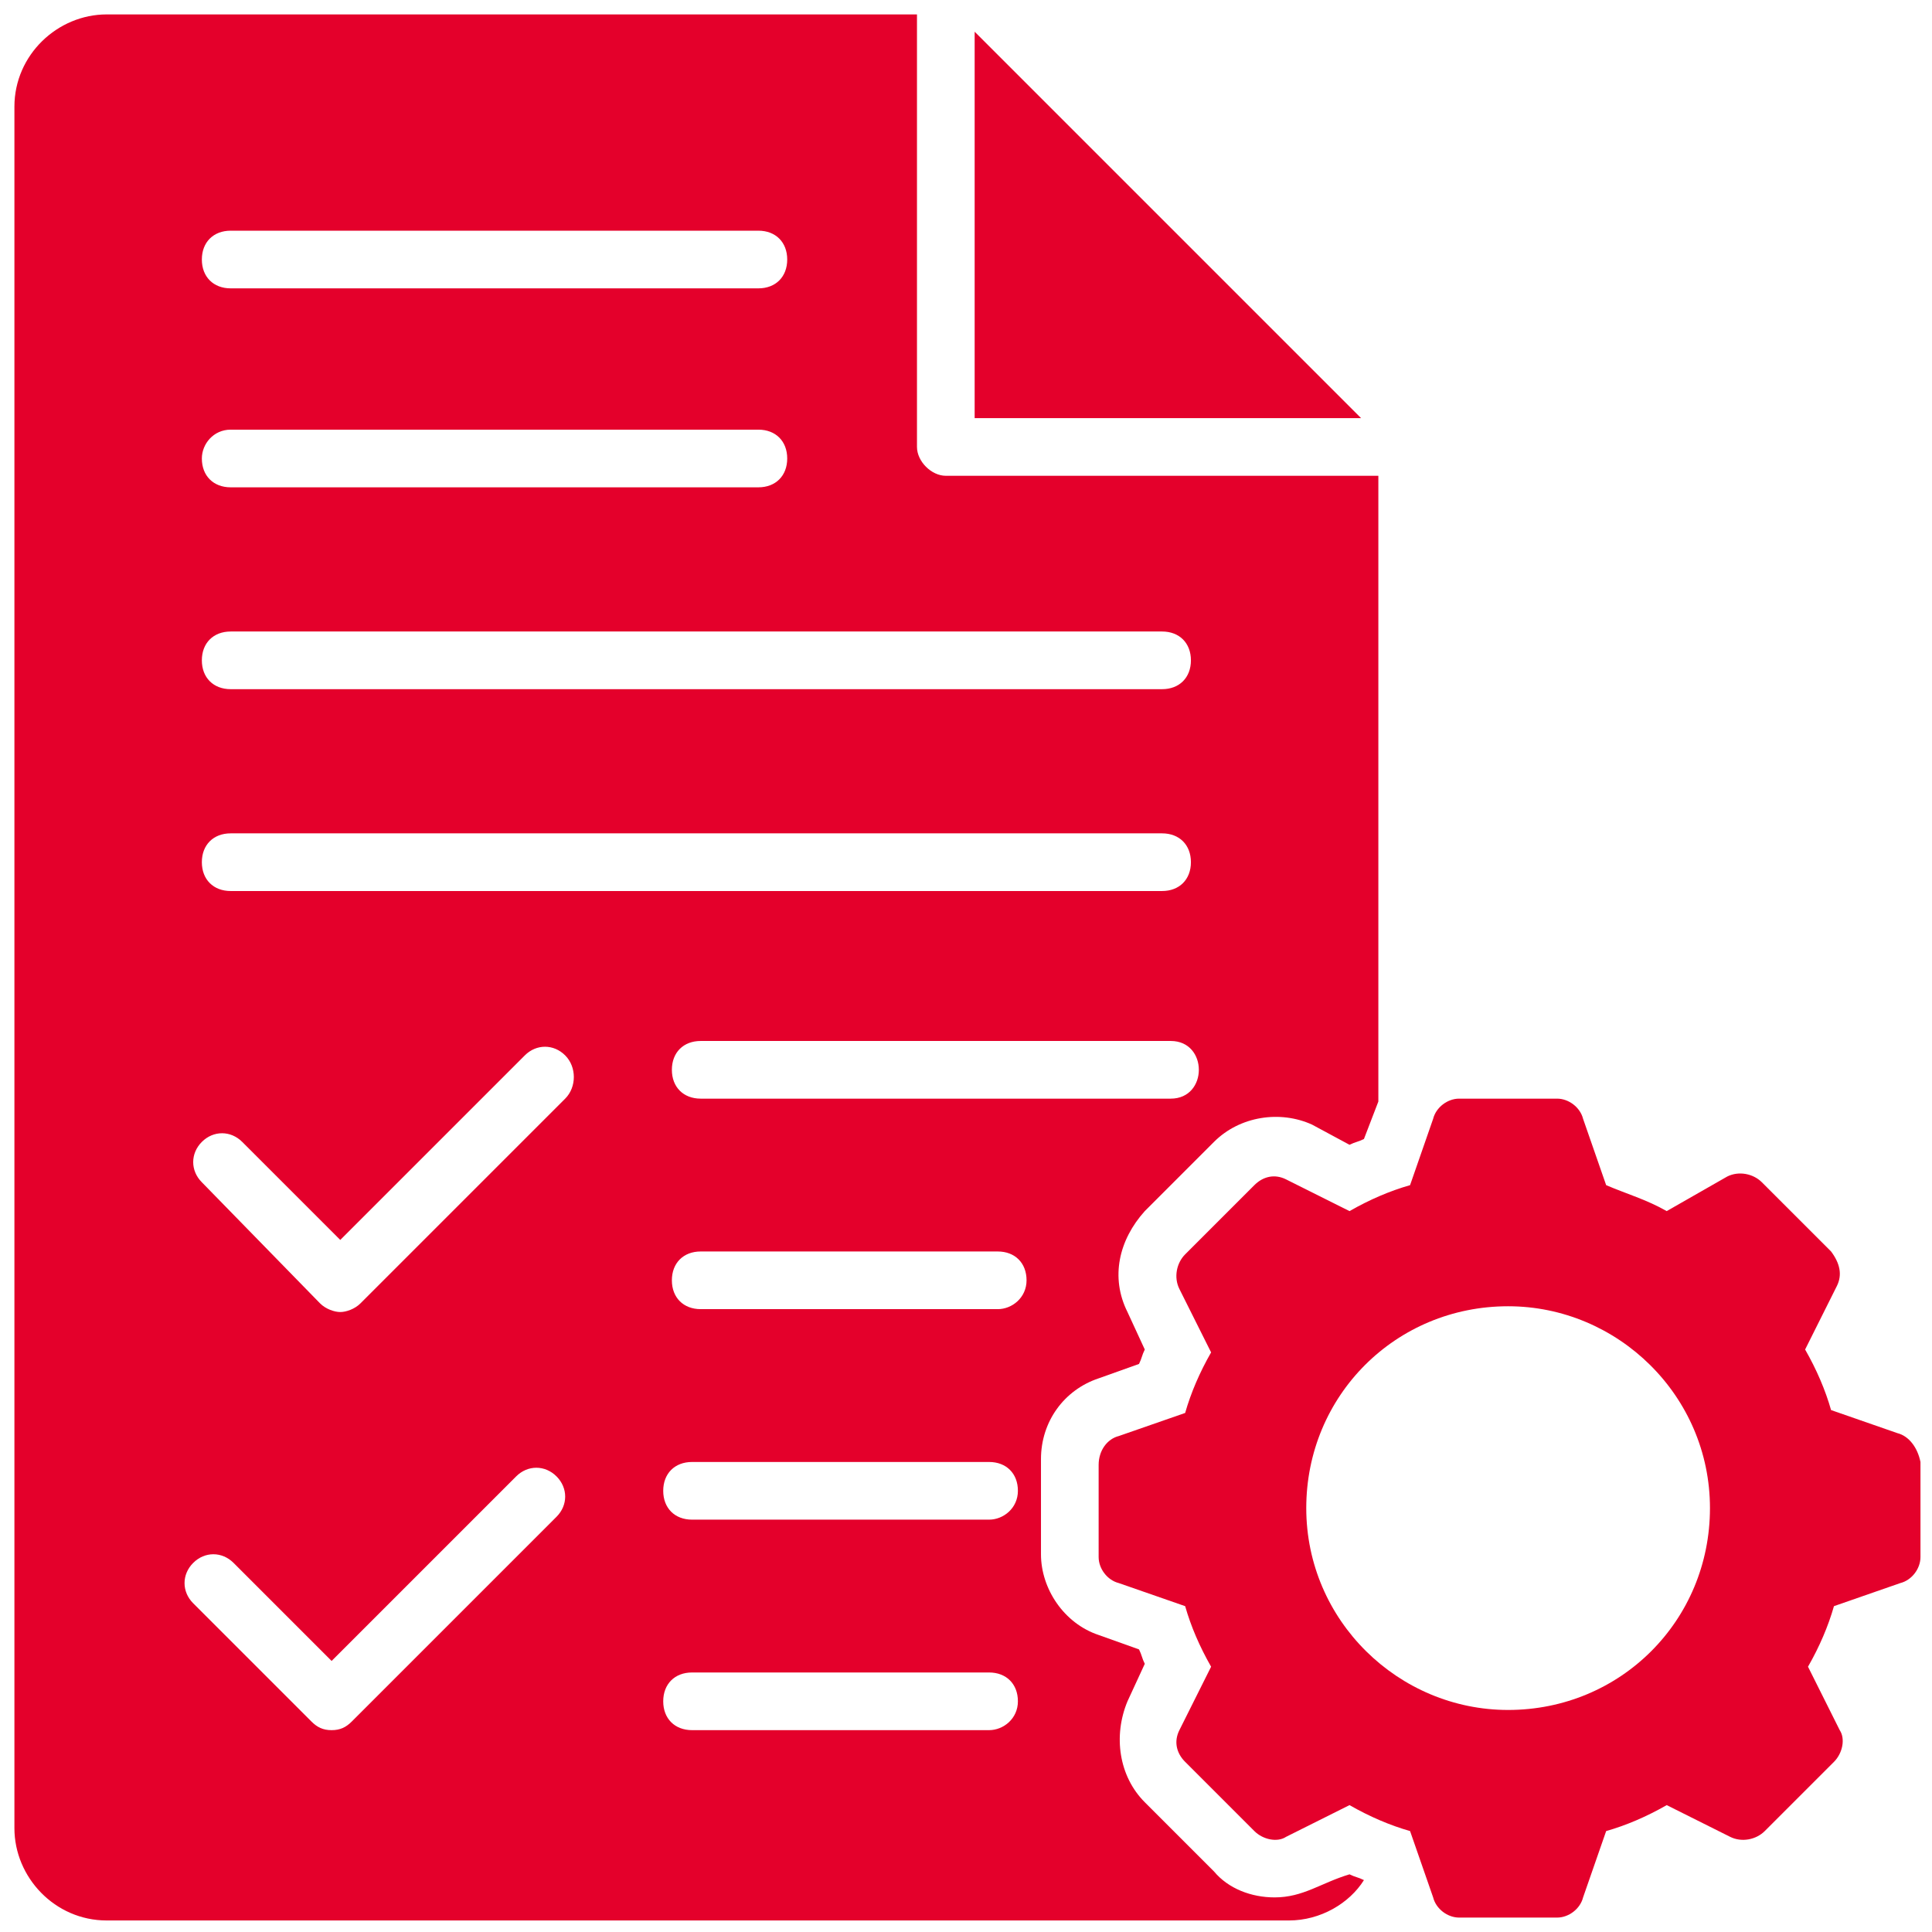
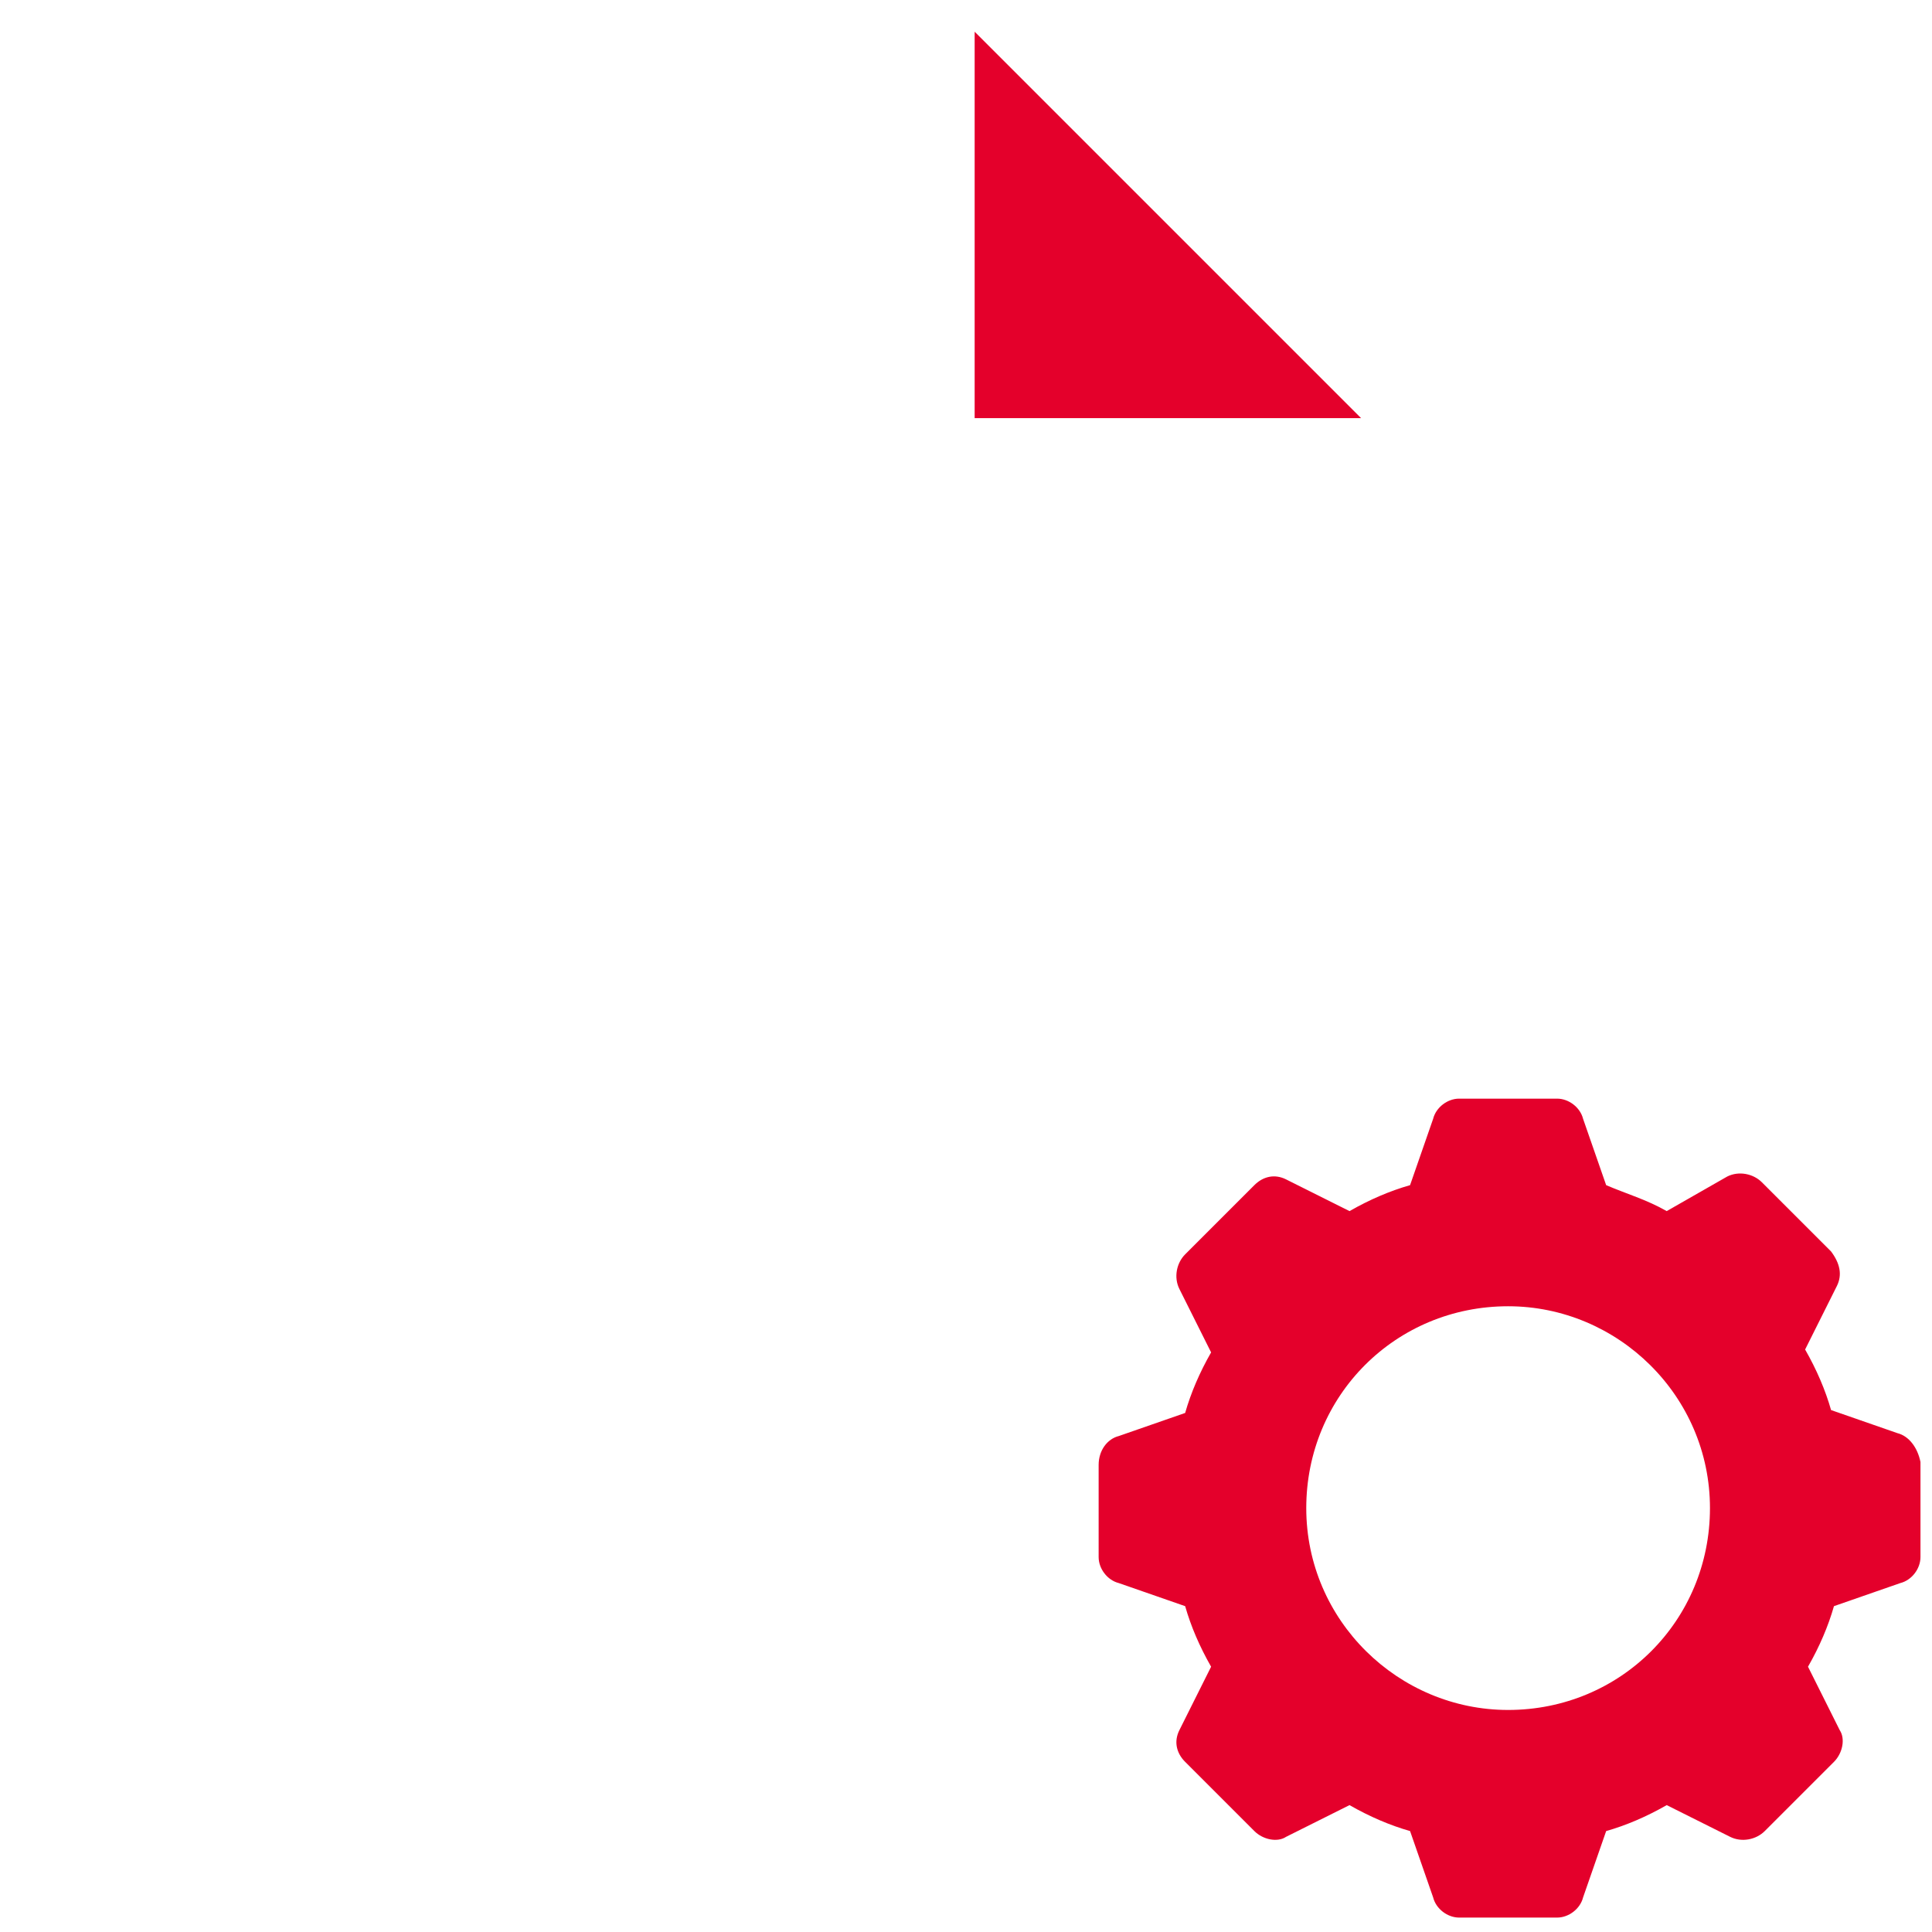
<svg xmlns="http://www.w3.org/2000/svg" version="1.1" width="512" height="512" x="0" y="0" viewBox="0 0 67 67" style="enable-background:new 0 0 512 512" xml:space="preserve">
  <g>
    <path d="m65.8 49.7-2.3-.8c-.2-.7-.5-1.4-.9-2.1l1.1-2.2c.2-.4.1-.8-.2-1.2L61.1 41c-.3-.3-.8-.4-1.2-.2L57.8 42c-.7-.4-1.4-.6-2.1-.9l-.8-2.3c-.1-.4-.5-.7-.9-.7h-3.4c-.4 0-.8.3-.9.7l-.8 2.3c-.7.2-1.4.5-2.1.9l-2.2-1.1c-.4-.2-.8-.1-1.1.2l-2.4 2.4c-.3.3-.4.8-.2 1.2l1.1 2.2c-.4.7-.7 1.4-.9 2.1l-2.3.8c-.4.1-.7.5-.7 1V54c0 .4.3.8.7.9l2.3.8c.2.7.5 1.4.9 2.1L40.9 60c-.2.4-.1.8.2 1.1l2.4 2.4c.3.3.8.4 1.1.2l2.2-1.1c.7.4 1.4.7 2.1.9l.8 2.3c.1.4.5.7.9.7H54c.4 0 .8-.3.9-.7l.8-2.3c.7-.2 1.4-.5 2.1-.9l2.2 1.1c.4.2.9.1 1.2-.2l2.4-2.4c.3-.3.4-.8.2-1.1l-1.1-2.2c.4-.7.7-1.4.9-2.1l2.3-.8c.4-.1.7-.5.7-.9v-3.3c-.1-.5-.4-.9-.8-1zm-13.5 9.6c-3.8 0-7-3.1-7-7s3.1-7 7-7c3.8 0 7 3.1 7 7s-3.1 7-7 7zM33.8 1.1v13.4h13.4z" fill="#e4002b" opacity="1" data-original="#000000" />
-     <path d="M44.2 65.8c-.8 0-1.6-.3-2.1-.9l-2.4-2.4c-.9-.9-1.1-2.3-.6-3.5l.6-1.3c-.1-.2-.1-.3-.2-.5l-1.4-.5c-1.2-.4-2-1.6-2-2.8v-3.3c0-1.3.8-2.4 2-2.8l1.4-.5c.1-.2.1-.3.2-.5l-.6-1.3c-.6-1.2-.3-2.5.6-3.5l2.4-2.4c.9-.9 2.3-1.1 3.4-.6l1.3.7c.2-.1.3-.1.5-.2l.5-1.3V16.5h-15c-.5 0-1-.5-1-1V.5H3.7C2 .5.5 1.9.5 3.7v59.7c0 1.7 1.4 3.2 3.2 3.2h41c1.1 0 2.1-.6 2.6-1.4-.2-.1-.3-.1-.5-.2-1 .3-1.6.8-2.6.8zm-3.6-27.7H24.3c-.6 0-1-.4-1-1s.4-1 1-1h16.3c1.3 0 1.3 2 0 2zM8 8h18.3c.6 0 1 .4 1 1s-.4 1-1 1H8c-.6 0-1-.4-1-1s.4-1 1-1zm0 6.9h18.3c.6 0 1 .4 1 1s-.4 1-1 1H8c-.6 0-1-.4-1-1 0-.5.4-1 1-1zm0 7h32.3c.6 0 1 .4 1 1s-.4 1-1 1H8c-.6 0-1-.4-1-1s.4-1 1-1zm0 7h32.3c.6 0 1 .4 1 1s-.4 1-1 1H8c-.6 0-1-.4-1-1s.4-1 1-1zm11.3 23.7-7.1 7.1c-.2.2-.4.3-.7.3s-.5-.1-.7-.3l-4.1-4.1c-.4-.4-.4-1 0-1.4s1-.4 1.4 0l3.4 3.4 6.4-6.4c.4-.4 1-.4 1.4 0s.4 1 0 1.4zm.3-14.5-7.1 7.1c-.2.2-.5.3-.7.3s-.5-.1-.7-.3L7 41c-.4-.4-.4-1 0-1.4s1-.4 1.4 0l3.4 3.4 6.4-6.4c.4-.4 1-.4 1.4 0s.4 1.1 0 1.5zM34.3 60H24c-.6 0-1-.4-1-1s.4-1 1-1h10.3c.6 0 1 .4 1 1s-.5 1-1 1zm0-7.3H24c-.6 0-1-.4-1-1s.4-1 1-1h10.3c.6 0 1 .4 1 1s-.5 1-1 1zm.3-7.3H24.3c-.6 0-1-.4-1-1s.4-1 1-1h10.3c.6 0 1 .4 1 1s-.5 1-1 1z" fill="#e4002b" opacity="1" data-original="#000000" />
  </g>
</svg>